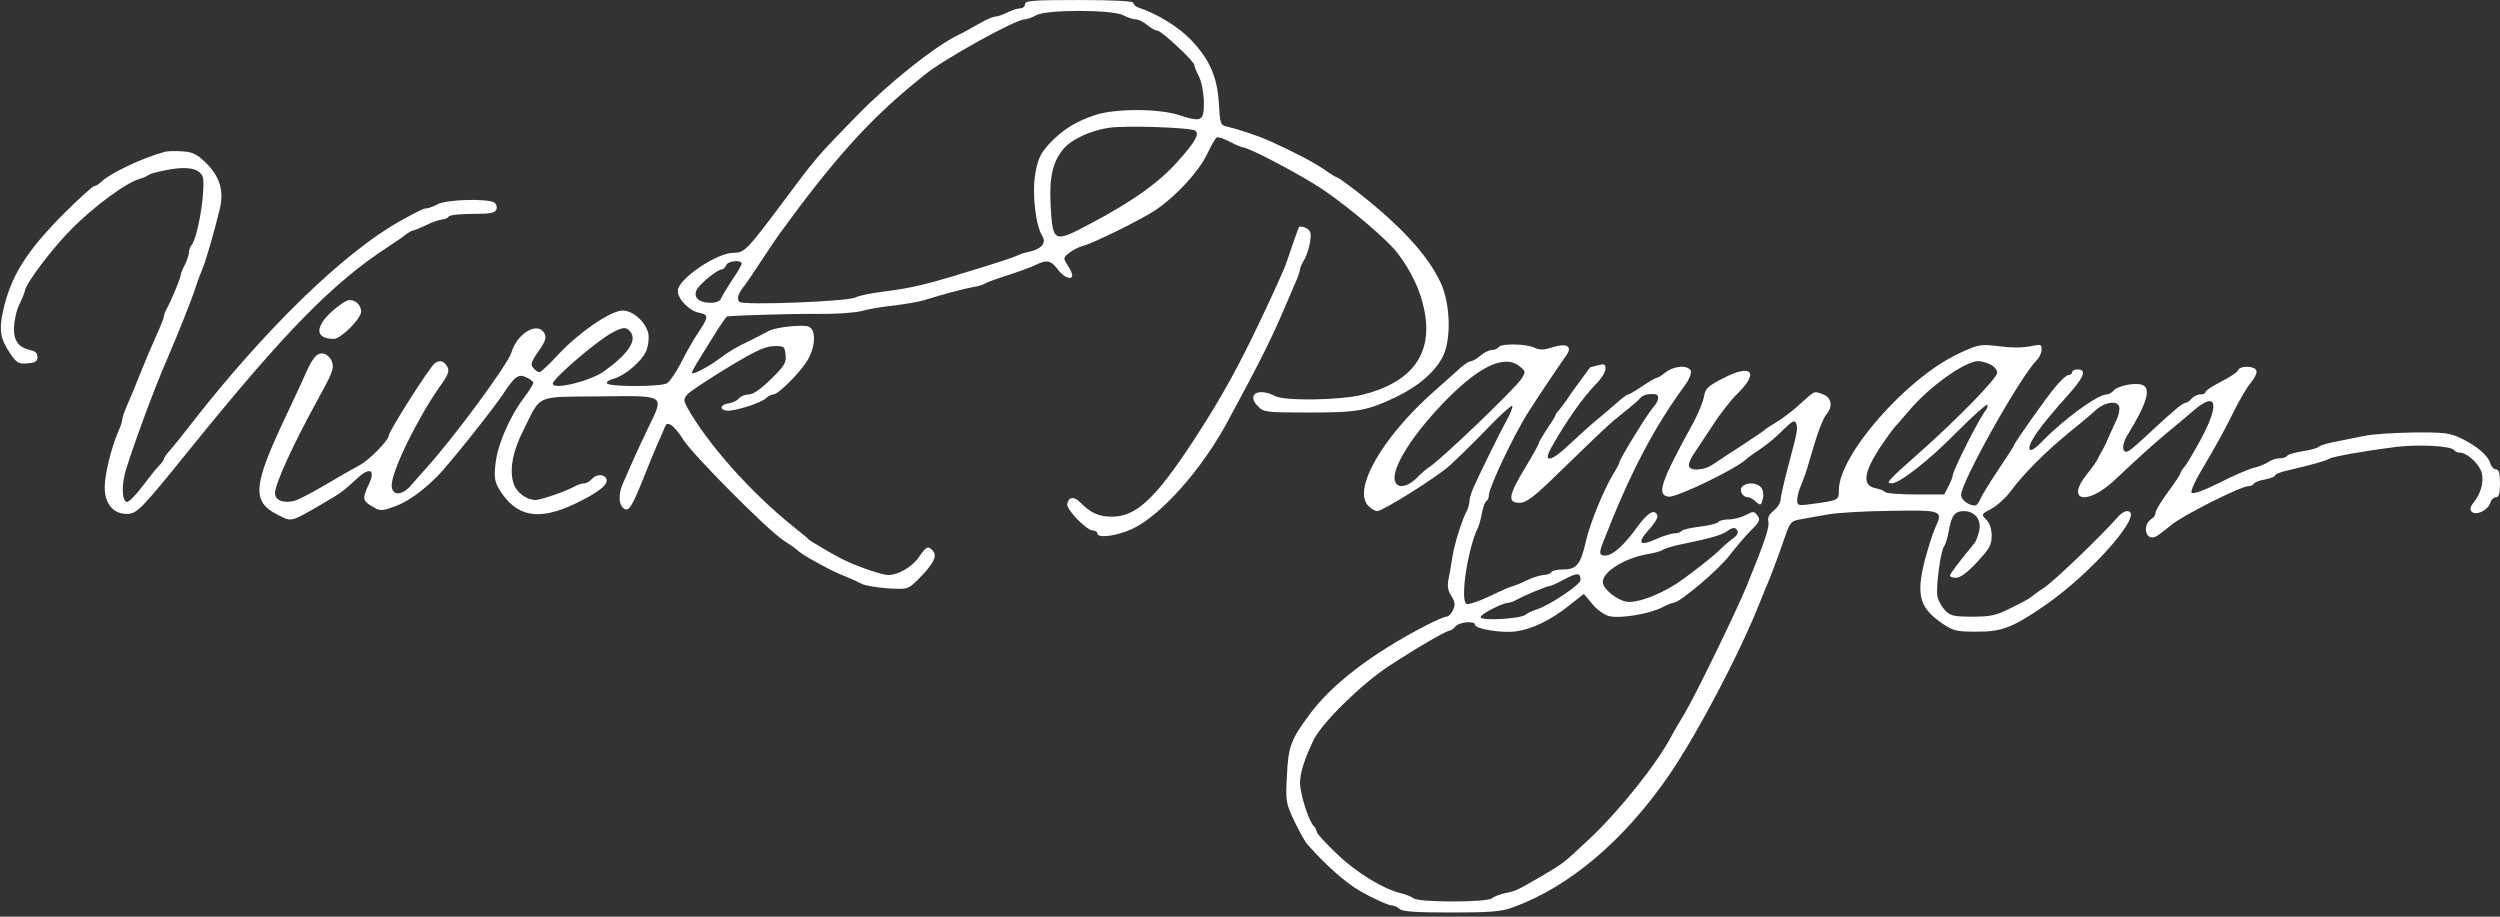
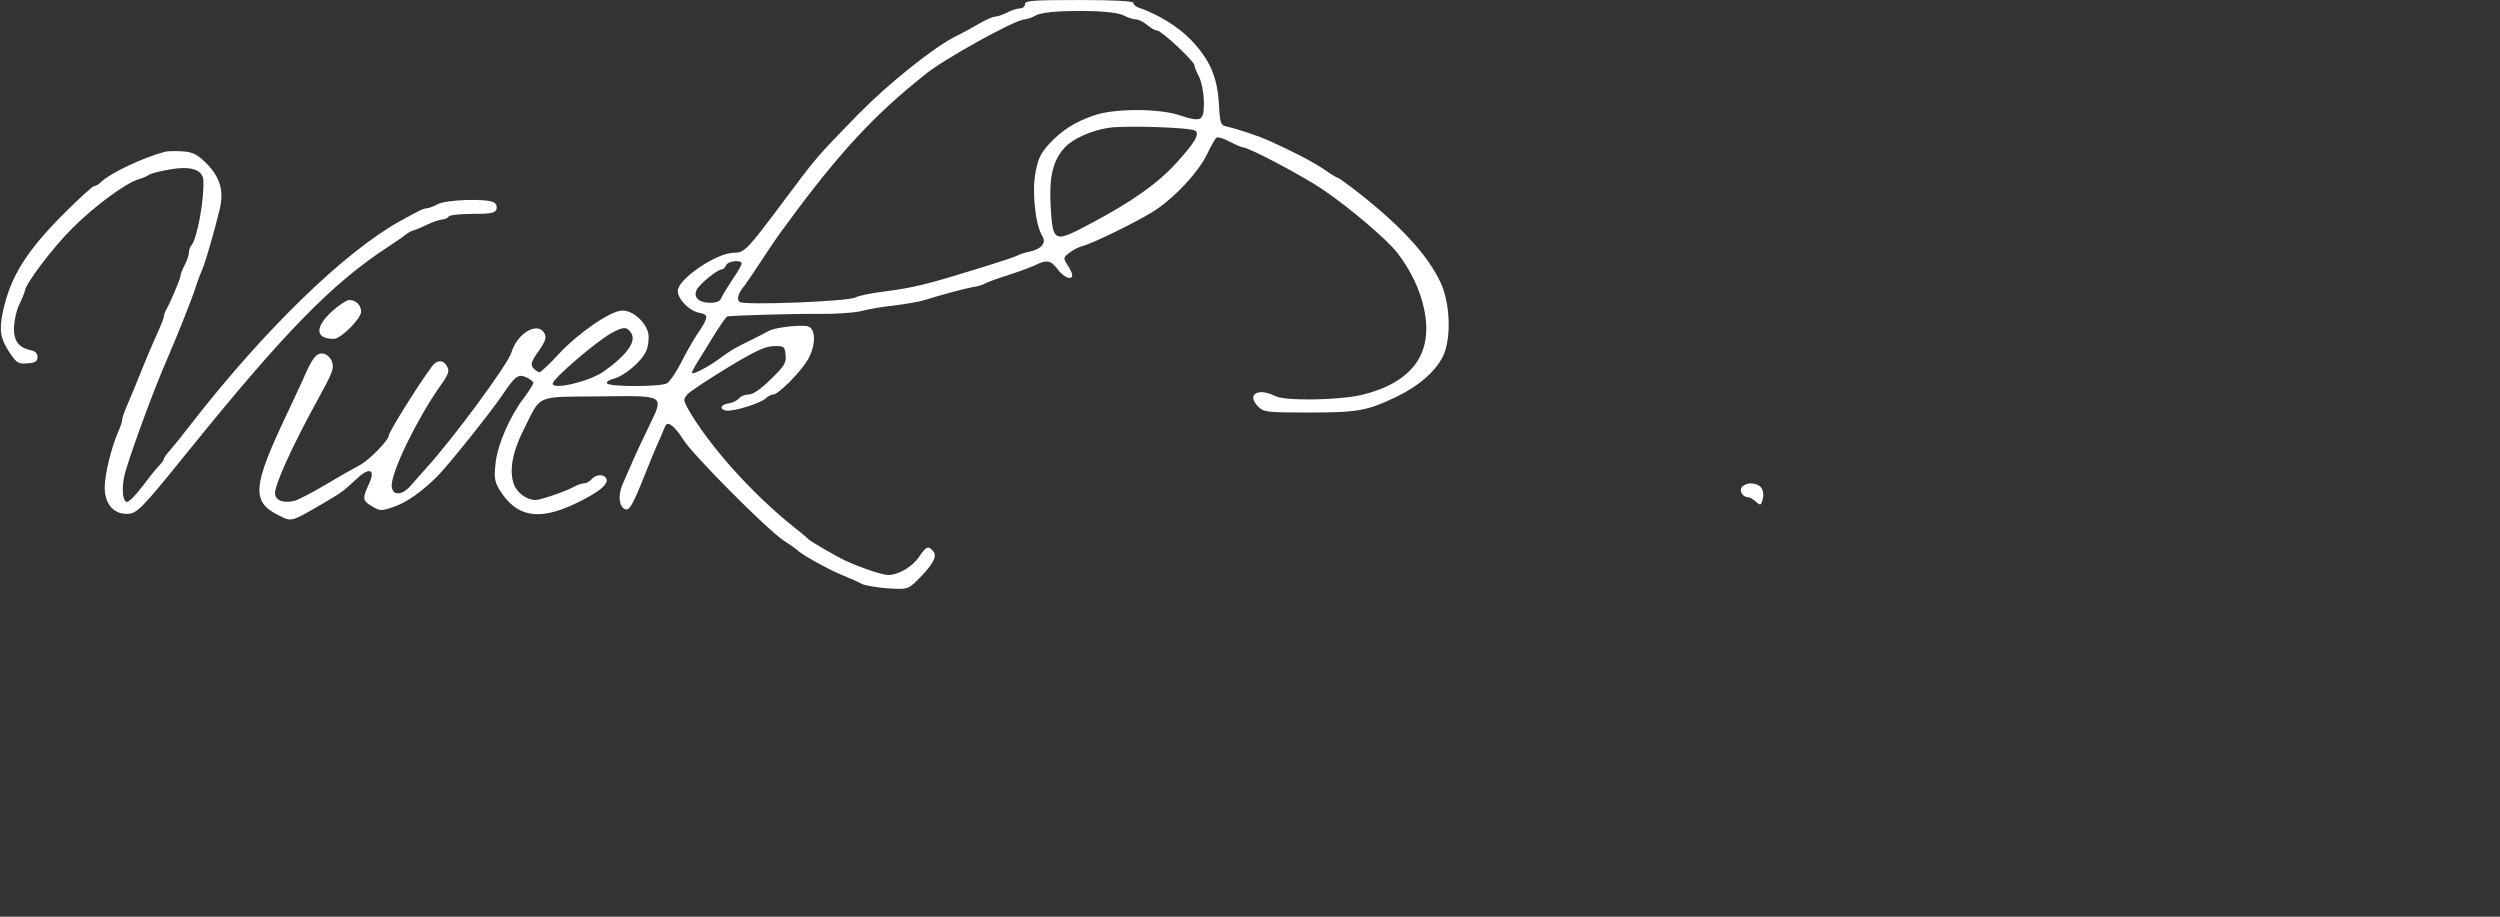
<svg xmlns="http://www.w3.org/2000/svg" version="1.0" width="900pt" height="330pt" viewBox="0 0 900 330" preserveAspectRatio="xMidYMid meet">
  <rect x="0" y="0" width="900" height="330" fill="#333333" stroke="none" />
  <g transform="translate(0,330) scale(0.1,-0.1)" fill="#fff" stroke="none">
    <path d="M3690 3285 c0 -8 -8 -15 -17 -15 -10 0 -31 -7 -47 -15 -15 -8 -36 -15 -45 -15 -9 -1 -34 -12 -56 -25 -22 -13 -60 -34 -85 -46 -81 -41 -243 -171 -350 -280 -149 -153 -149 -152 -271 -316 -131 -175 -139 -183 -178 -183 -61 0 -201 -95 -201 -137 0 -30 41 -72 77 -79 36 -7 35 -15 -9 -80 -15 -23 -41 -69 -58 -103 -17 -33 -39 -65 -49 -71 -25 -13 -208 -13 -216 0 -3 5 7 12 22 16 41 10 103 63 119 100 8 18 11 46 8 63 -9 42 -56 84 -94 83 -42 -1 -155 -78 -229 -157 -33 -36 -64 -65 -69 -65 -5 0 -15 7 -22 15 -11 13 -8 23 19 61 25 36 29 49 21 64 -24 44 -98 1 -119 -69 -12 -42 -211 -312 -310 -420 -13 -14 -36 -41 -52 -59 -33 -38 -69 -37 -69 1 1 53 91 238 173 355 31 43 36 56 27 72 -11 21 -28 25 -45 12 -18 -13 -165 -244 -165 -259 0 -17 -72 -91 -106 -108 -21 -11 -77 -43 -124 -71 -47 -28 -96 -53 -110 -57 -40 -10 -70 2 -70 28 0 32 65 175 151 331 57 104 61 115 55 139 -3 13 -16 27 -28 31 -25 7 -40 -9 -68 -71 -9 -22 -40 -87 -67 -145 -124 -261 -129 -316 -30 -365 48 -24 43 -25 157 41 72 42 75 45 126 92 46 43 67 31 41 -23 -23 -49 -22 -58 13 -78 28 -17 33 -17 76 -2 48 16 103 55 159 111 43 44 193 232 235 294 43 65 56 75 84 62 14 -6 26 -16 26 -20 0 -5 -15 -29 -33 -53 -52 -68 -96 -170 -103 -237 -6 -51 -3 -66 14 -95 61 -98 140 -113 271 -51 86 41 122 70 114 90 -7 18 -37 18 -53 -1 -7 -8 -19 -15 -27 -15 -8 0 -24 -5 -36 -12 -30 -17 -119 -47 -138 -48 -33 0 -69 26 -80 59 -16 49 -4 116 37 196 63 126 39 116 272 118 239 3 233 6 179 -106 -19 -40 -45 -94 -57 -122 -12 -27 -28 -64 -36 -82 -18 -39 -18 -77 0 -92 19 -16 30 1 77 119 12 30 30 75 41 100 11 24 24 55 29 67 7 19 12 21 26 12 10 -6 29 -29 43 -52 32 -52 301 -323 360 -362 25 -16 47 -32 50 -35 13 -15 114 -71 161 -90 30 -12 63 -27 74 -33 11 -5 52 -12 91 -15 70 -4 72 -4 106 29 55 54 73 86 58 104 -18 22 -25 19 -51 -19 -25 -37 -75 -66 -112 -66 -23 1 -98 26 -152 51 -33 15 -127 70 -135 78 -3 4 -27 24 -55 46 -151 121 -307 296 -381 428 -14 27 -14 30 2 49 10 10 75 53 144 95 97 59 134 76 165 77 38 1 40 -1 43 -32 3 -28 -4 -40 -53 -87 -35 -35 -64 -55 -79 -55 -13 0 -29 -6 -36 -14 -6 -8 -23 -16 -36 -18 -30 -4 -36 -21 -10 -26 24 -5 127 27 144 45 7 7 19 13 26 13 17 0 92 74 121 120 32 51 34 116 4 125 -22 7 -114 -3 -139 -15 -8 -5 -35 -18 -60 -31 -68 -33 -82 -42 -120 -70 -40 -30 -100 -61 -99 -51 0 4 8 19 17 34 9 15 36 58 60 97 24 39 46 71 50 72 36 4 240 10 327 9 61 -1 130 4 155 10 25 7 77 16 117 20 39 5 87 13 105 18 81 25 146 42 178 48 19 3 40 9 45 13 6 4 44 18 85 31 41 13 86 30 100 37 38 19 54 16 78 -17 22 -29 52 -41 52 -20 0 6 -8 22 -17 36 -16 25 -16 27 8 45 13 10 35 21 48 24 36 9 211 95 261 129 72 48 153 136 184 198 15 32 31 60 36 63 5 3 26 -4 47 -15 21 -11 42 -20 46 -20 22 0 211 -100 289 -152 101 -69 232 -181 269 -229 49 -64 82 -134 96 -203 33 -158 -42 -262 -222 -307 -82 -20 -278 -23 -314 -5 -62 32 -105 6 -62 -37 20 -21 31 -22 184 -22 176 0 209 6 317 58 78 38 134 87 163 141 32 61 29 190 -6 267 -46 100 -145 208 -309 335 -31 24 -59 44 -62 44 -3 0 -25 13 -49 30 -41 28 -111 64 -197 103 -38 17 -109 41 -151 51 -25 5 -27 9 -31 83 -6 97 -33 159 -101 230 -44 46 -120 93 -189 116 -10 4 -18 11 -18 17 0 6 -68 10 -195 10 -167 0 -195 -2 -195 -15z m354 -40 c15 -8 36 -15 46 -15 9 0 27 -9 40 -20 13 -11 29 -20 36 -20 15 0 134 -111 134 -125 0 -6 7 -23 16 -40 9 -17 17 -56 18 -90 1 -71 -8 -76 -87 -50 -75 25 -235 25 -307 0 -71 -24 -116 -53 -164 -104 -31 -35 -40 -54 -49 -107 -12 -69 1 -185 25 -223 16 -25 -2 -47 -45 -57 -17 -3 -38 -10 -47 -15 -8 -4 -58 -21 -110 -37 -216 -67 -255 -77 -378 -93 -40 -5 -82 -14 -93 -20 -26 -14 -400 -29 -416 -16 -13 9 -5 33 19 61 5 6 31 45 58 86 27 41 56 84 64 95 191 263 318 406 486 544 14 11 31 26 38 31 61 52 327 200 360 200 10 1 28 7 42 15 36 21 274 21 314 0z m260 -416 c14 -13 -2 -41 -65 -111 -67 -76 -164 -144 -313 -223 -134 -71 -136 -70 -144 69 -5 103 9 158 51 205 30 32 97 62 159 71 64 9 299 1 312 -11z m-1634 -478 c0 -5 -15 -31 -33 -57 -18 -27 -36 -57 -40 -66 -4 -12 -17 -18 -40 -18 -42 0 -63 21 -48 48 11 21 74 72 89 72 6 0 12 7 16 15 6 16 56 21 56 6z m-401 -245 c26 -31 -7 -80 -95 -143 -51 -36 -184 -68 -184 -44 0 18 160 155 215 184 38 20 50 21 64 3z" />
    <path d="M595 2754 c-80 -21 -200 -78 -232 -110 -8 -8 -19 -14 -24 -14 -5 0 -54 -44 -107 -97 -138 -138 -195 -230 -222 -357 -14 -67 -8 -97 27 -149 23 -34 31 -38 62 -35 28 2 36 7 36 23 0 12 -8 21 -20 23 -47 10 -65 32 -65 81 1 25 9 64 20 86 11 22 19 44 20 49 1 23 101 156 171 225 78 78 191 162 239 176 14 4 30 11 35 15 6 5 37 13 71 19 79 15 123 1 126 -37 4 -67 -22 -213 -44 -237 -4 -5 -8 -16 -8 -25 0 -8 -7 -28 -15 -44 -8 -15 -15 -33 -15 -38 0 -10 -34 -91 -50 -120 -6 -10 -10 -22 -10 -27 0 -6 -13 -38 -29 -73 -16 -35 -38 -88 -50 -118 -31 -76 -36 -90 -55 -133 -9 -21 -16 -42 -16 -48 0 -6 -6 -25 -14 -42 -26 -61 -48 -152 -49 -199 -1 -60 30 -98 79 -98 37 0 50 13 230 236 339 419 512 596 712 726 31 20 62 42 69 48 7 5 16 10 20 10 4 1 26 9 48 20 22 11 48 19 57 20 9 0 20 5 23 10 3 6 42 10 86 10 64 0 81 3 86 16 3 9 0 20 -8 25 -24 15 -171 11 -203 -6 -15 -8 -33 -15 -40 -15 -11 0 -27 -8 -96 -46 -201 -112 -487 -390 -751 -729 -29 -38 -64 -81 -76 -95 -13 -14 -23 -28 -23 -32 0 -4 -8 -15 -18 -25 -10 -10 -37 -44 -61 -76 -24 -32 -49 -56 -55 -54 -18 6 -19 66 -1 121 33 105 105 299 150 401 36 84 85 206 99 250 9 28 21 59 26 70 10 23 43 136 61 212 16 67 1 117 -51 168 -30 29 -47 38 -82 40 -23 2 -52 1 -63 -1z" />
-     <path d="M4676 2482 c-2 -4 -14 -37 -26 -72 -25 -76 -25 -75 -85 -205 -102 -219 -164 -331 -271 -495 -135 -205 -203 -269 -289 -270 -50 0 -77 12 -118 53 -21 21 -40 18 -45 -7 -4 -20 70 -96 93 -96 8 0 15 -4 15 -10 0 -19 72 -10 128 17 102 48 249 214 340 383 118 217 165 312 210 420 6 14 20 46 31 72 12 26 21 52 21 58 0 6 7 21 14 33 8 12 18 41 22 64 5 35 3 43 -14 52 -12 6 -23 7 -26 3z" />
    <path d="M1195 2179 c-63 -58 -60 -99 7 -99 25 0 98 73 98 98 0 23 -19 42 -42 42 -10 0 -39 -19 -63 -41z" />
-     <path d="M5395 2050 c-3 -5 -14 -10 -24 -10 -10 0 -28 -9 -41 -20 -13 -11 -28 -20 -34 -20 -6 0 -22 -10 -36 -22 -14 -13 -60 -54 -102 -91 -185 -165 -292 -354 -230 -410 10 -10 24 -17 30 -17 20 0 211 120 260 163 25 23 86 82 134 132 47 49 89 87 92 84 3 -3 -5 -25 -19 -50 -26 -47 -91 -180 -119 -241 -9 -20 -16 -43 -16 -52 0 -9 -4 -24 -9 -34 -18 -34 -43 -113 -52 -165 -4 -28 -11 -67 -15 -85 -4 -22 -1 -40 11 -58 13 -21 15 -31 6 -50 -6 -13 -16 -24 -24 -24 -7 0 -39 -14 -72 -31 -194 -100 -341 -212 -422 -323 -66 -89 -75 -113 -80 -218 -5 -93 -4 -99 27 -165 18 -37 39 -75 47 -83 66 -75 134 -135 188 -167 43 -25 104 -53 117 -53 8 0 20 -6 26 -12 10 -10 61 -13 185 -13 140 0 181 3 222 18 203 73 401 240 564 477 102 149 258 445 330 630 12 30 26 64 31 75 13 33 33 86 55 150 20 57 23 60 60 66 22 4 65 12 96 17 31 6 132 12 225 13 188 3 190 2 160 -63 -8 -18 -25 -71 -37 -116 -31 -124 -19 -169 61 -225 41 -28 52 -31 125 -31 90 -1 131 15 243 92 173 118 368 342 299 342 -8 0 -20 -8 -29 -17 -61 -70 -231 -233 -268 -258 -25 -16 -47 -33 -50 -36 -3 -3 -34 -20 -69 -37 -55 -28 -75 -32 -141 -32 -66 0 -79 3 -98 23 -11 12 -24 34 -27 49 -7 29 11 165 24 182 5 6 12 29 16 51 10 59 22 75 54 75 41 0 65 -31 56 -71 -4 -18 -11 -37 -16 -43 -62 -76 -89 -112 -89 -118 0 -5 10 -8 22 -8 15 0 42 20 75 56 45 48 53 62 53 95 0 25 -7 46 -19 58 -19 19 -19 20 17 39 20 10 52 39 70 63 47 64 127 143 206 208 39 31 83 68 100 84 37 33 86 37 86 7 0 -11 -4 -28 -9 -38 -4 -9 -16 -35 -26 -57 -9 -22 -21 -47 -26 -55 -5 -8 -12 -22 -16 -30 -3 -8 -21 -34 -40 -57 -78 -97 -1 -115 99 -22 101 95 145 134 193 174 27 22 69 57 93 78 82 70 94 25 27 -101 -26 -48 -53 -94 -61 -103 -8 -8 -14 -19 -14 -22 0 -4 -20 -34 -45 -68 -25 -34 -45 -67 -45 -75 0 -7 -6 -17 -13 -21 -35 -21 -25 -79 11 -66 9 4 34 22 56 41 37 33 253 142 281 142 8 0 16 4 19 9 3 5 22 12 41 15 19 4 35 10 35 14 0 5 21 13 48 19 90 21 135 34 146 41 13 8 123 28 241 43 84 10 201 4 210 -12 4 -5 14 -9 23 -9 21 -1 55 -29 71 -59 16 -29 7 -81 -21 -116 -15 -19 -18 -29 -10 -37 16 -16 58 5 67 31 3 12 13 21 21 21 10 0 14 13 14 50 0 37 -4 50 -14 50 -8 0 -18 10 -21 23 -9 28 -48 61 -105 89 -39 19 -61 22 -170 21 -69 -1 -149 -6 -177 -12 -29 -6 -76 -15 -104 -21 -28 -5 -56 -13 -62 -19 -7 -5 -33 -12 -60 -16 -26 -4 -50 -11 -53 -16 -3 -5 -15 -9 -27 -9 -13 0 -31 -6 -42 -14 -11 -7 -33 -16 -50 -20 -16 -3 -72 -27 -123 -53 -56 -28 -96 -43 -102 -37 -5 5 13 45 46 99 30 50 75 131 99 180 24 50 55 103 69 118 13 16 22 35 19 43 -6 17 -59 19 -66 1 -2 -7 -30 -25 -61 -41 -31 -16 -56 -32 -56 -37 0 -5 -8 -9 -19 -9 -10 0 -24 -7 -31 -15 -7 -8 -16 -15 -21 -15 -11 0 -43 -27 -127 -105 -35 -33 -70 -64 -78 -68 -24 -14 -28 20 -6 55 73 119 88 172 52 183 -26 8 -87 -4 -101 -21 -6 -8 -18 -14 -25 -14 -32 0 -156 -90 -235 -172 -50 -52 -59 -27 -15 36 25 35 54 70 119 143 50 57 59 83 27 83 -11 0 -20 -4 -20 -10 0 -5 -6 -10 -13 -10 -7 0 -28 -19 -47 -42 -32 -37 -150 -205 -150 -212 0 -2 -25 -41 -56 -87 -31 -46 -60 -94 -65 -106 -5 -13 -13 -23 -19 -23 -23 0 -50 21 -50 38 0 47 213 426 272 485 10 10 18 27 18 39 0 18 -4 19 -32 13 -39 -8 -74 -8 -144 1 -45 5 -60 1 -125 -30 -188 -89 -429 -365 -429 -490 0 -38 0 -37 -102 -51 -44 -6 -48 -5 -48 15 0 12 6 36 14 53 8 18 22 59 31 92 27 94 47 149 62 166 22 26 16 58 -13 69 -34 13 -29 15 -82 -33 -26 -24 -65 -54 -87 -67 -22 -13 -42 -26 -45 -30 -3 -3 -39 -27 -80 -54 -41 -26 -87 -57 -102 -67 -34 -24 -88 -26 -88 -4 0 9 8 28 19 43 10 15 40 60 67 101 26 41 67 93 91 116 77 76 48 106 -52 54 -57 -29 -66 -37 -71 -69 -4 -19 -21 -60 -37 -90 -120 -218 -134 -262 -90 -268 29 -4 254 105 283 138 3 3 24 18 48 34 24 16 61 47 82 69 33 32 41 36 46 23 7 -19 6 -26 -30 -160 -14 -54 -26 -106 -26 -116 0 -10 -11 -27 -24 -38 -17 -13 -23 -26 -20 -39 5 -20 -11 -69 -78 -233 -39 -95 -187 -399 -227 -465 -17 -27 -35 -59 -41 -70 -52 -101 -189 -273 -298 -375 -98 -92 -93 -87 -172 -134 -90 -52 -91 -53 -130 -61 -19 -4 -41 -12 -49 -19 -19 -15 -263 -15 -282 0 -8 6 -27 14 -44 18 -64 15 -160 73 -231 141 -41 39 -74 75 -74 81 0 5 -5 15 -11 21 -18 18 -48 114 -49 153 0 38 17 90 49 156 30 62 175 204 271 266 100 66 208 128 219 128 5 0 14 7 21 15 13 16 70 21 70 6 0 -15 96 -31 147 -24 59 8 125 40 193 94 l52 41 30 -36 c16 -20 44 -40 61 -44 38 -10 147 8 192 32 17 9 35 16 40 16 23 1 162 119 201 170 23 30 58 71 78 91 31 30 34 38 23 53 -12 16 -15 16 -42 2 -17 -9 -44 -16 -62 -16 -17 0 -34 -4 -38 -10 -3 -5 -33 -12 -66 -16 -32 -4 -62 -11 -65 -15 -3 -5 -14 -9 -25 -9 -11 0 -40 -9 -65 -20 -61 -28 -72 -16 -29 32 20 21 34 45 32 51 -9 27 -34 13 -72 -39 -47 -66 -89 -104 -116 -104 -21 0 -23 8 -10 42 97 251 183 415 296 570 16 21 25 44 22 53 -9 21 -59 19 -90 -5 -14 -11 -28 -20 -32 -20 -4 0 -27 -13 -52 -30 -24 -16 -47 -30 -51 -30 -4 0 -18 -10 -32 -22 -14 -13 -45 -39 -70 -60 -25 -20 -74 -64 -109 -97 -68 -65 -99 -70 -65 -10 56 98 111 176 161 228 18 18 33 42 33 53 0 17 -4 19 -27 13 -16 -4 -28 -7 -29 -8 -1 -1 -16 -23 -35 -48 -19 -25 -41 -56 -49 -69 -8 -12 -21 -28 -27 -36 -7 -7 -13 -15 -13 -18 0 -3 -13 -25 -30 -49 -16 -25 -30 -48 -30 -52 0 -4 -22 -44 -50 -90 -59 -98 -64 -125 -20 -125 25 0 51 19 148 114 165 160 172 167 227 211 28 22 55 45 60 52 10 11 28 16 53 14 17 -2 15 -24 -6 -47 -19 -20 -122 -188 -122 -198 0 -4 -10 -23 -23 -44 -33 -54 -84 -178 -98 -242 -18 -80 -33 -100 -80 -100 -21 0 -41 -4 -44 -10 -3 -5 -16 -10 -28 -10 -12 -1 -40 -9 -62 -20 -22 -11 -44 -19 -48 -20 -5 0 -42 -16 -83 -36 -40 -19 -79 -32 -85 -28 -23 14 5 200 42 275 4 9 11 33 14 53 4 20 11 39 16 42 5 3 9 12 9 21 0 27 86 209 138 293 34 54 114 173 141 211 23 32 1 45 -49 29 -31 -10 -46 -11 -65 -2 -32 15 -122 16 -130 2z m76 -69 c22 -18 22 -19 6 -45 -25 -38 -298 -299 -335 -320 -8 -5 -28 -22 -43 -38 -29 -28 -62 -37 -74 -17 -24 37 45 155 162 279 131 139 228 187 284 141z m1694 7 c14 -6 25 -20 25 -30 0 -19 -139 -162 -275 -283 -121 -107 -128 -115 -105 -115 29 0 136 84 231 181 59 59 110 105 113 102 3 -3 1 -12 -4 -18 -23 -27 -120 -219 -120 -236 0 -5 -7 -23 -15 -39 l-16 -30 -104 0 c-57 0 -106 4 -109 9 -3 4 -19 11 -36 14 -49 10 -40 62 29 162 19 28 37 52 40 55 3 3 27 30 53 61 72 86 202 179 250 179 9 0 29 -5 43 -12z m-910 -599 c4 -6 -2 -17 -14 -26 -12 -8 -29 -23 -39 -32 -27 -29 -131 -110 -171 -135 -69 -43 -142 -68 -176 -62 -37 7 -85 47 -85 71 0 37 79 86 161 100 24 4 49 11 54 15 6 5 33 13 60 19 105 21 151 34 170 47 24 17 32 17 40 3z m-565 -177 c0 -17 -114 -93 -161 -107 -13 -4 -30 -12 -37 -18 -19 -15 -162 -23 -162 -9 0 11 79 52 100 52 5 0 18 4 28 10 29 16 110 50 120 50 5 0 29 11 53 24 47 25 59 25 59 -2z" />
-     <path d="M6272 1548 c-13 -13 1 -38 21 -38 6 0 18 -7 28 -16 17 -15 19 -14 25 10 4 16 1 32 -6 41 -15 18 -51 20 -68 3z" />
+     <path d="M6272 1548 c-13 -13 1 -38 21 -38 6 0 18 -7 28 -16 17 -15 19 -14 25 10 4 16 1 32 -6 41 -15 18 -51 20 -68 3" />
  </g>
</svg>